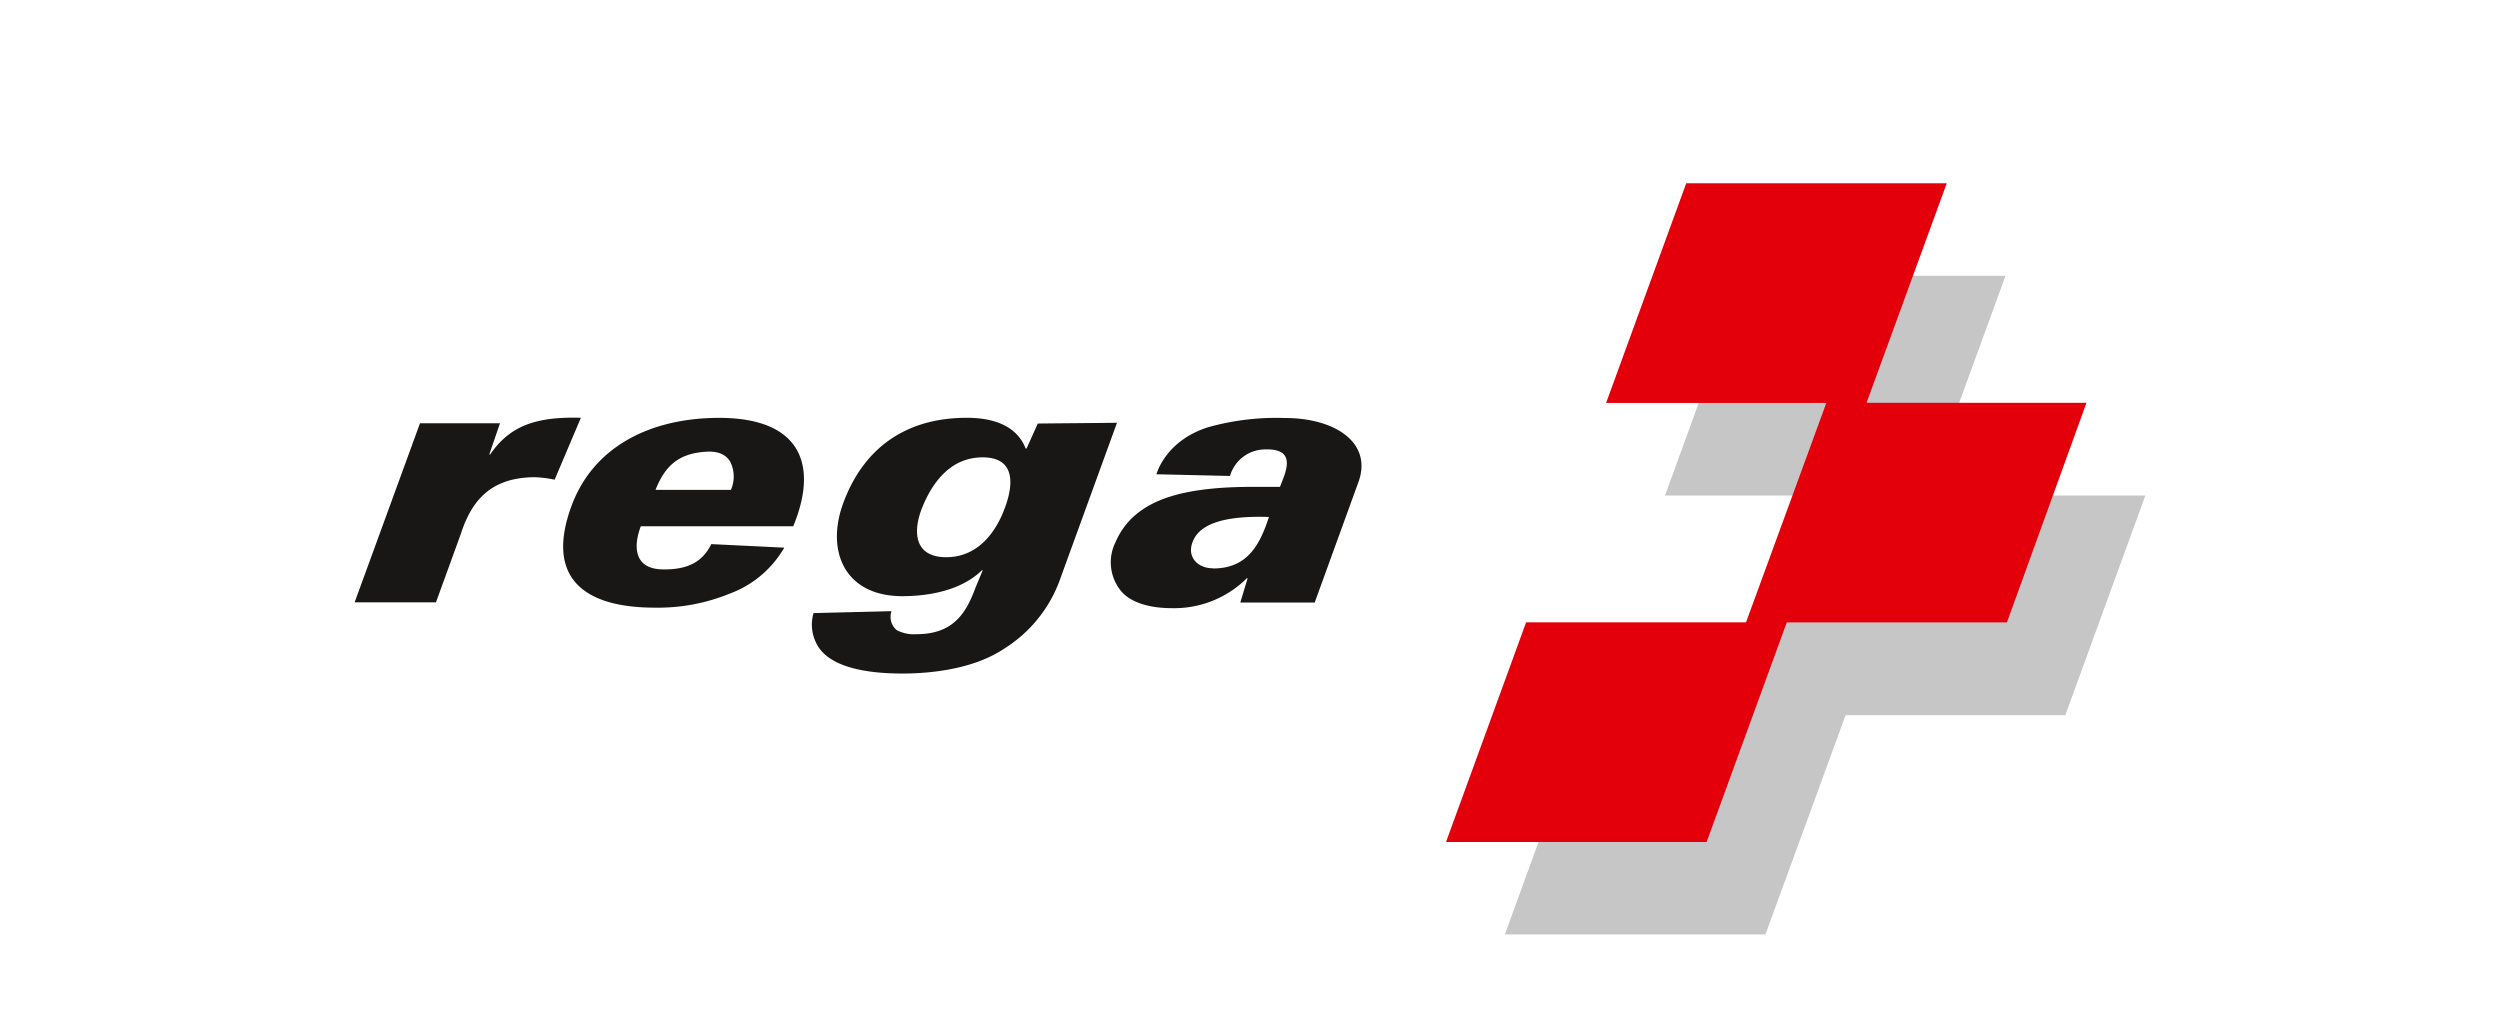
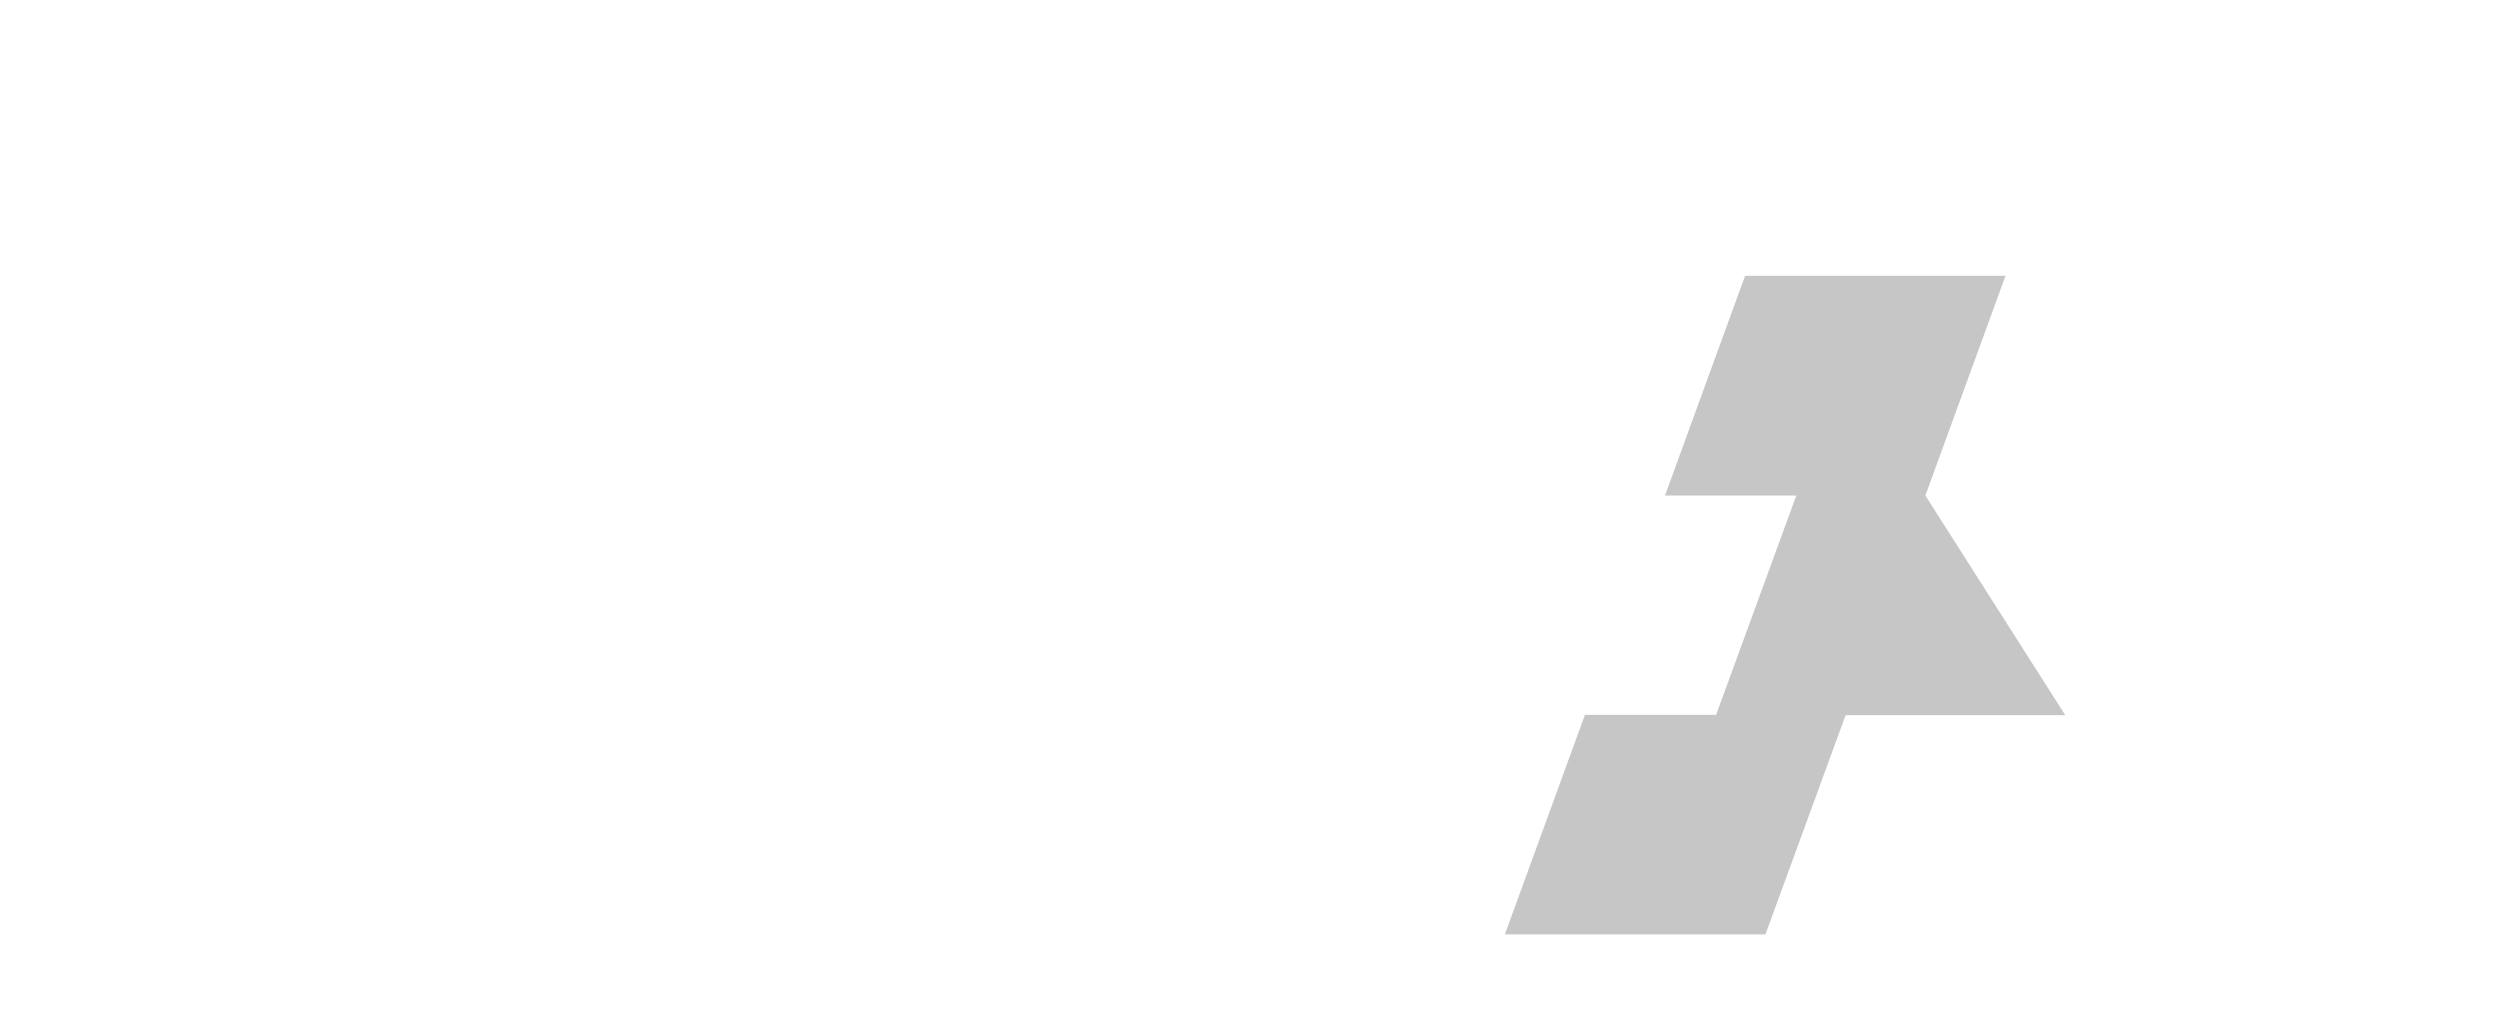
<svg xmlns="http://www.w3.org/2000/svg" id="Ebene_1" data-name="Ebene 1" viewBox="0 0 340 140">
  <defs>
    <style>.cls-1{fill:#c6c6c7;}.cls-2{fill:#e3000b;}.cls-3{fill:#181716;}</style>
  </defs>
  <g id="g10">
    <g id="g100">
-       <path id="path102" class="cls-1" d="M240.1,127.08H204.66l10.89-29.86h17.84L244.3,67.39H226.44l10.89-29.88h35.42l-10.9,29.88h29.92L280.88,97.27H251Z" />
+       <path id="path102" class="cls-1" d="M240.1,127.08H204.66l10.89-29.86h17.84L244.3,67.39H226.44l10.89-29.88h35.42l-10.9,29.88L280.88,97.27H251Z" />
    </g>
    <g id="g104">
-       <path id="path106" class="cls-2" d="M283.76,54.78H253.85l10.91-29.86H229.33L218.43,54.8h29.95L237.46,84.64H207.55l-10.89,29.87H232.1L243,84.65h29.94Z" />
-     </g>
+       </g>
    <g id="g857">
      <g id="g116">
-         <path id="path118" class="cls-3" d="M136.69,69c-1.08,3-3.46,6.78-8,6.78s-4.53-3.74-3.21-6.9c1.24-3,3.63-6.68,8.16-6.68s4.16,3.78,3.05,6.8m4.45-11.4L139.61,61h-.12c-1.08-2.79-3.87-4.18-8-4.18-8.79,0-14.25,4.59-16.83,11.66-2.36,6.51.24,12.57,8,12.6,3.72,0,8.08-.79,10.88-3.52h.11l-1,2.4c-1.3,3.59-3.15,6.29-8,6.29a5,5,0,0,1-2.69-.55,2.34,2.34,0,0,1-.71-2.58l-10.61.26a5.59,5.59,0,0,0,.33,4c.79,1.75,3.27,4.22,11.76,4.22,4.57,0,10-.81,13.82-3.37a18.46,18.46,0,0,0,7.72-9.73l7.64-21Z" />
-       </g>
+         </g>
      <g id="g120">
-         <path id="path122" class="cls-3" d="M99.39,66.62H89.15c1.24-3.1,3-5,7-5.19,1.72-.09,2.76.53,3.26,1.56a4.58,4.58,0,0,1,0,3.63M97.8,56.83c-9.22,0-17.11,3.82-20.11,12.07-3.5,9.63,1.64,13.74,11.36,13.74A25.74,25.74,0,0,0,99.2,80.75a14.27,14.27,0,0,0,7.24-5.9c.08-.12.15-.24.22-.37L96.73,74c-1.08,2.25-3,3.48-6.49,3.44-4.11,0-4.1-3.21-3.09-5.87h20.73c3.47-8.38,1-14.74-10.07-14.74" />
-       </g>
+         </g>
      <g id="g124">
-         <path id="path126" class="cls-3" d="M75.66,56.89c-3.84.35-6.68,1.54-9,4.92h-.12L68,57.56H57.12L48.23,81.92H59.29l3.39-9.33c1.51-4.66,4.18-7.64,10-7.69a15.09,15.09,0,0,1,2.75.34L79,56.82a28.09,28.09,0,0,0-3.31.07" />
-       </g>
-       <path id="path130" class="cls-3" d="M165,77.29c-2.09,0-3.42-1.44-2.92-3.23.59-2.17,3-4,10.5-3.75-1.19,3.58-2.8,7-7.58,7m9.77-20.46a34.37,34.37,0,0,0-10.49,1.26c-5.86,1.88-7,6.39-7,6.39l10,.23a5,5,0,0,1,4.8-3.61c4.48-.14,2.67,3.29,2,5.09h-3.5c-9.53,0-16.32,1.57-18.89,7.57a6.14,6.14,0,0,0,.75,6.57c1.11,1.38,3.45,2.36,6.93,2.36a14,14,0,0,0,10.2-4.07h.11l-1,3.3h10.12l5.89-16.22c2.11-5.5-3.14-8.87-9.91-8.87" />
+         </g>
    </g>
  </g>
</svg>